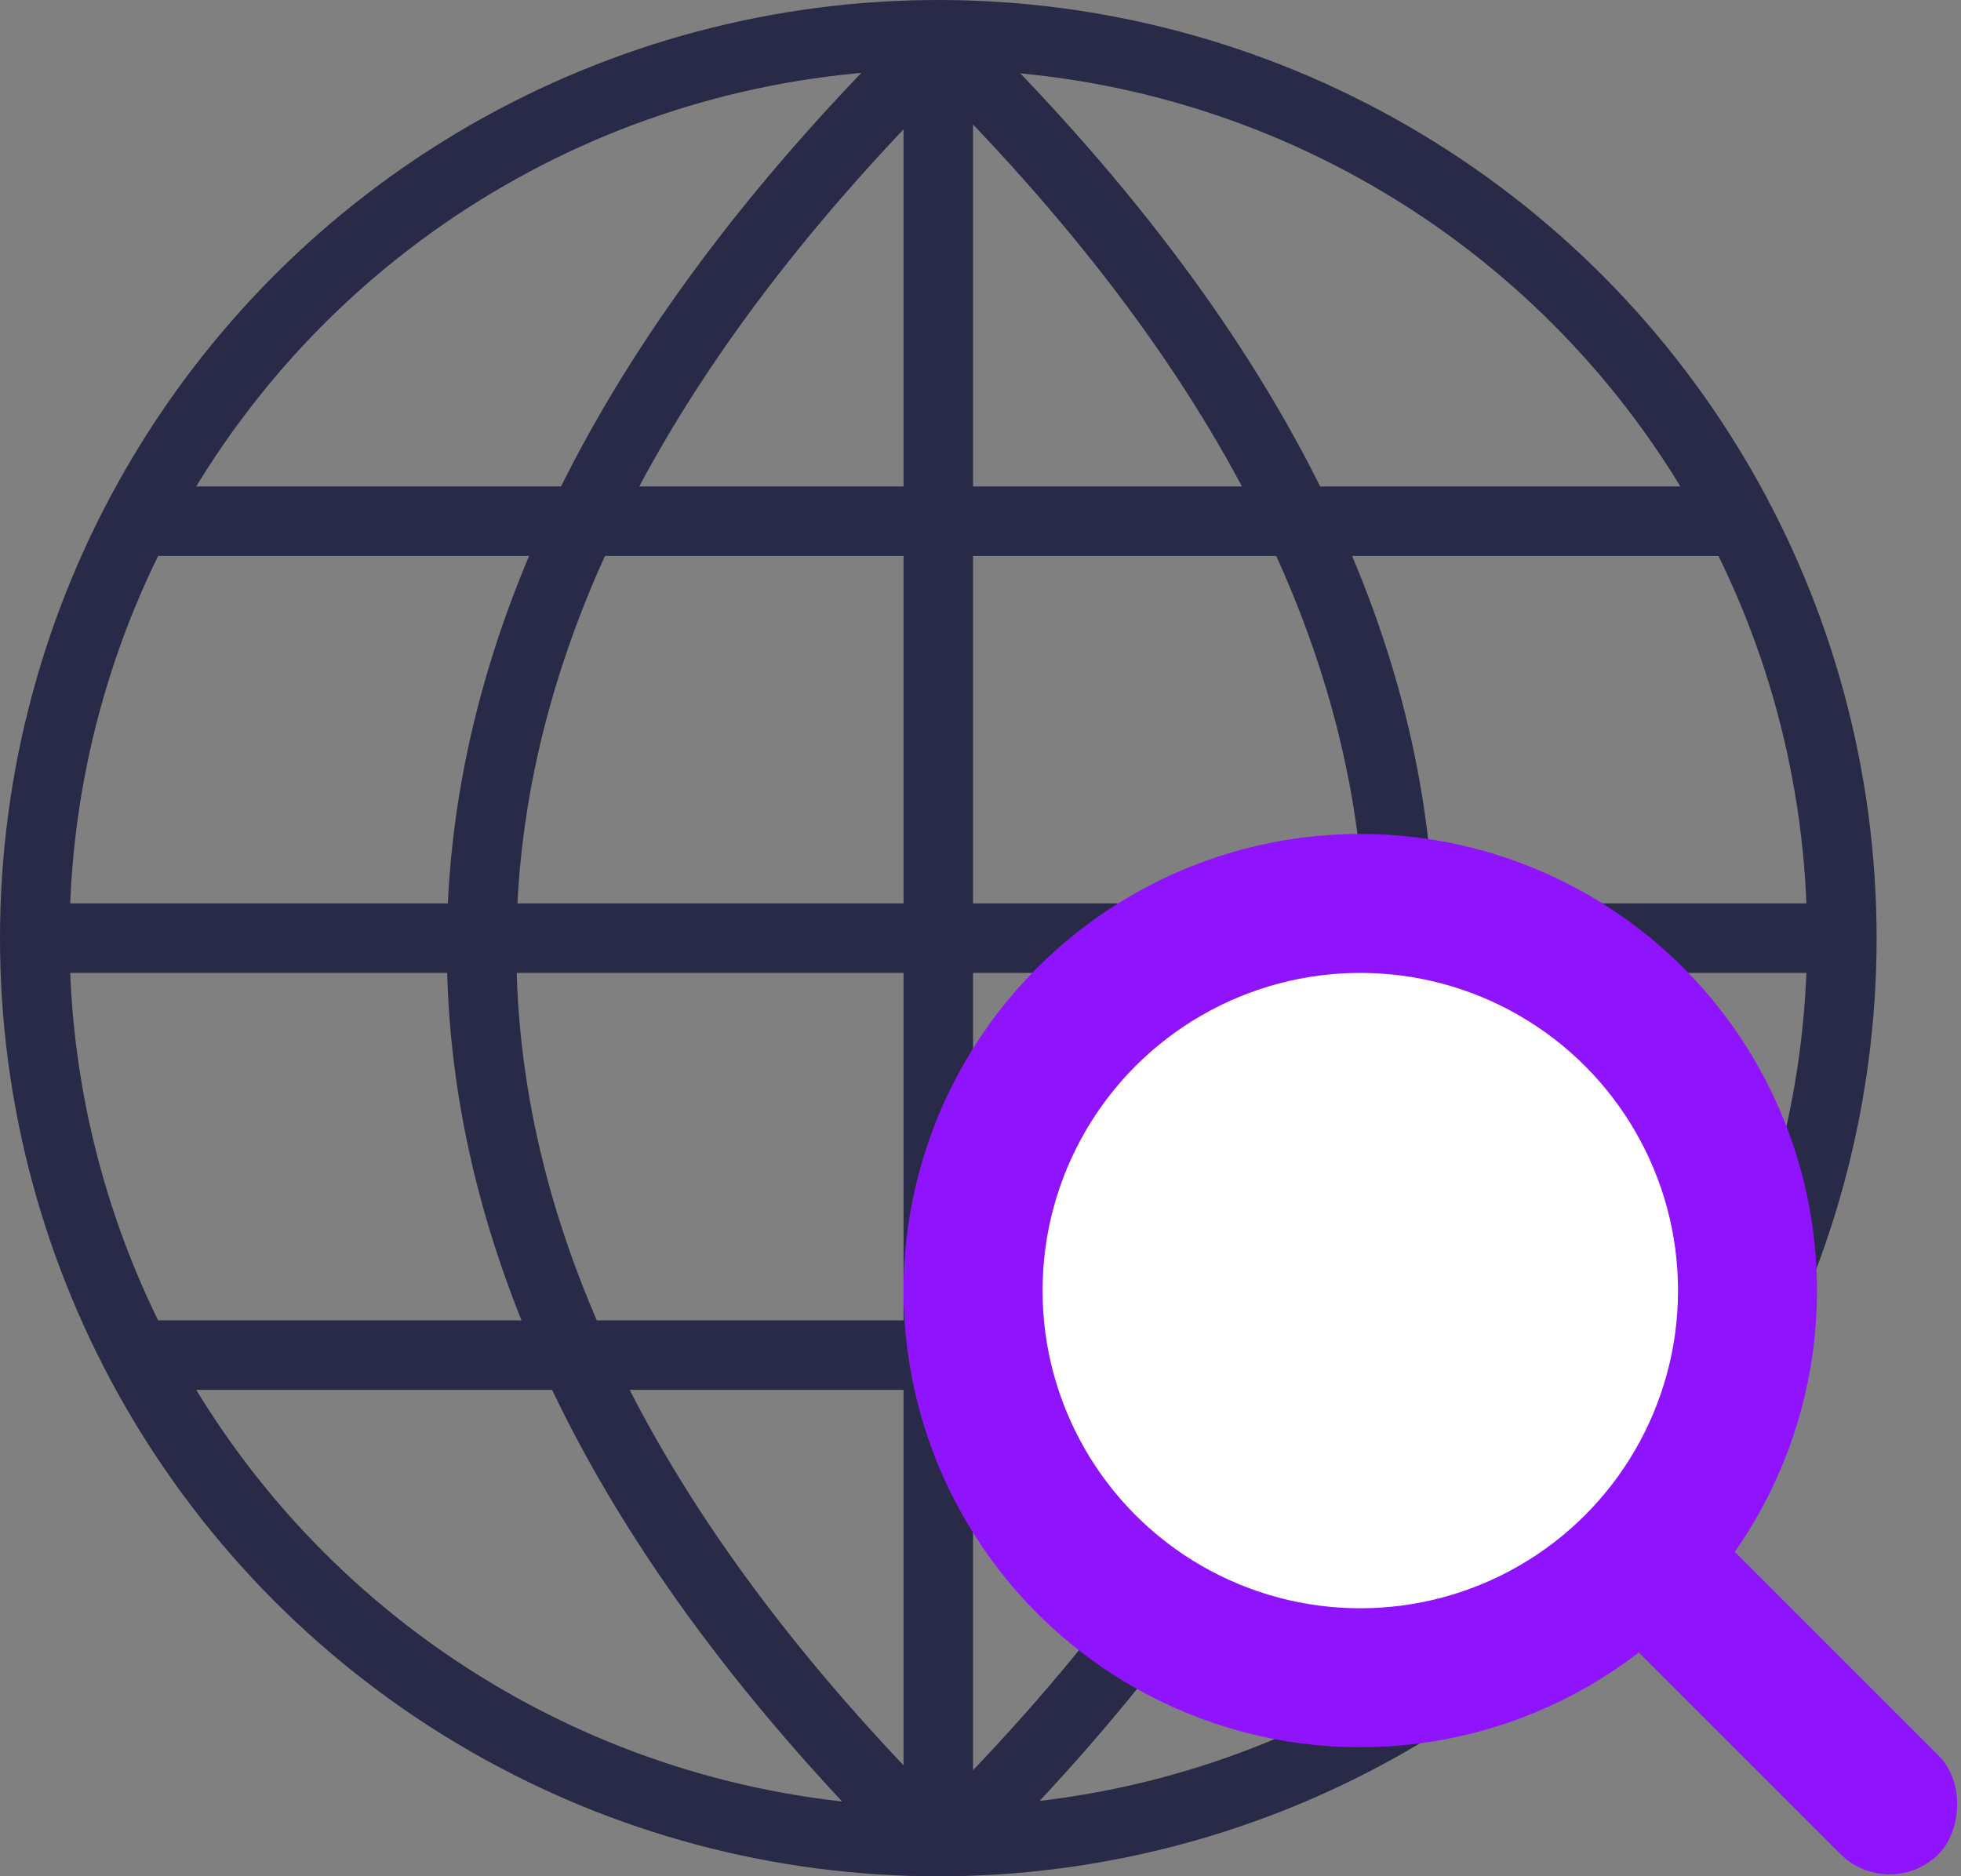
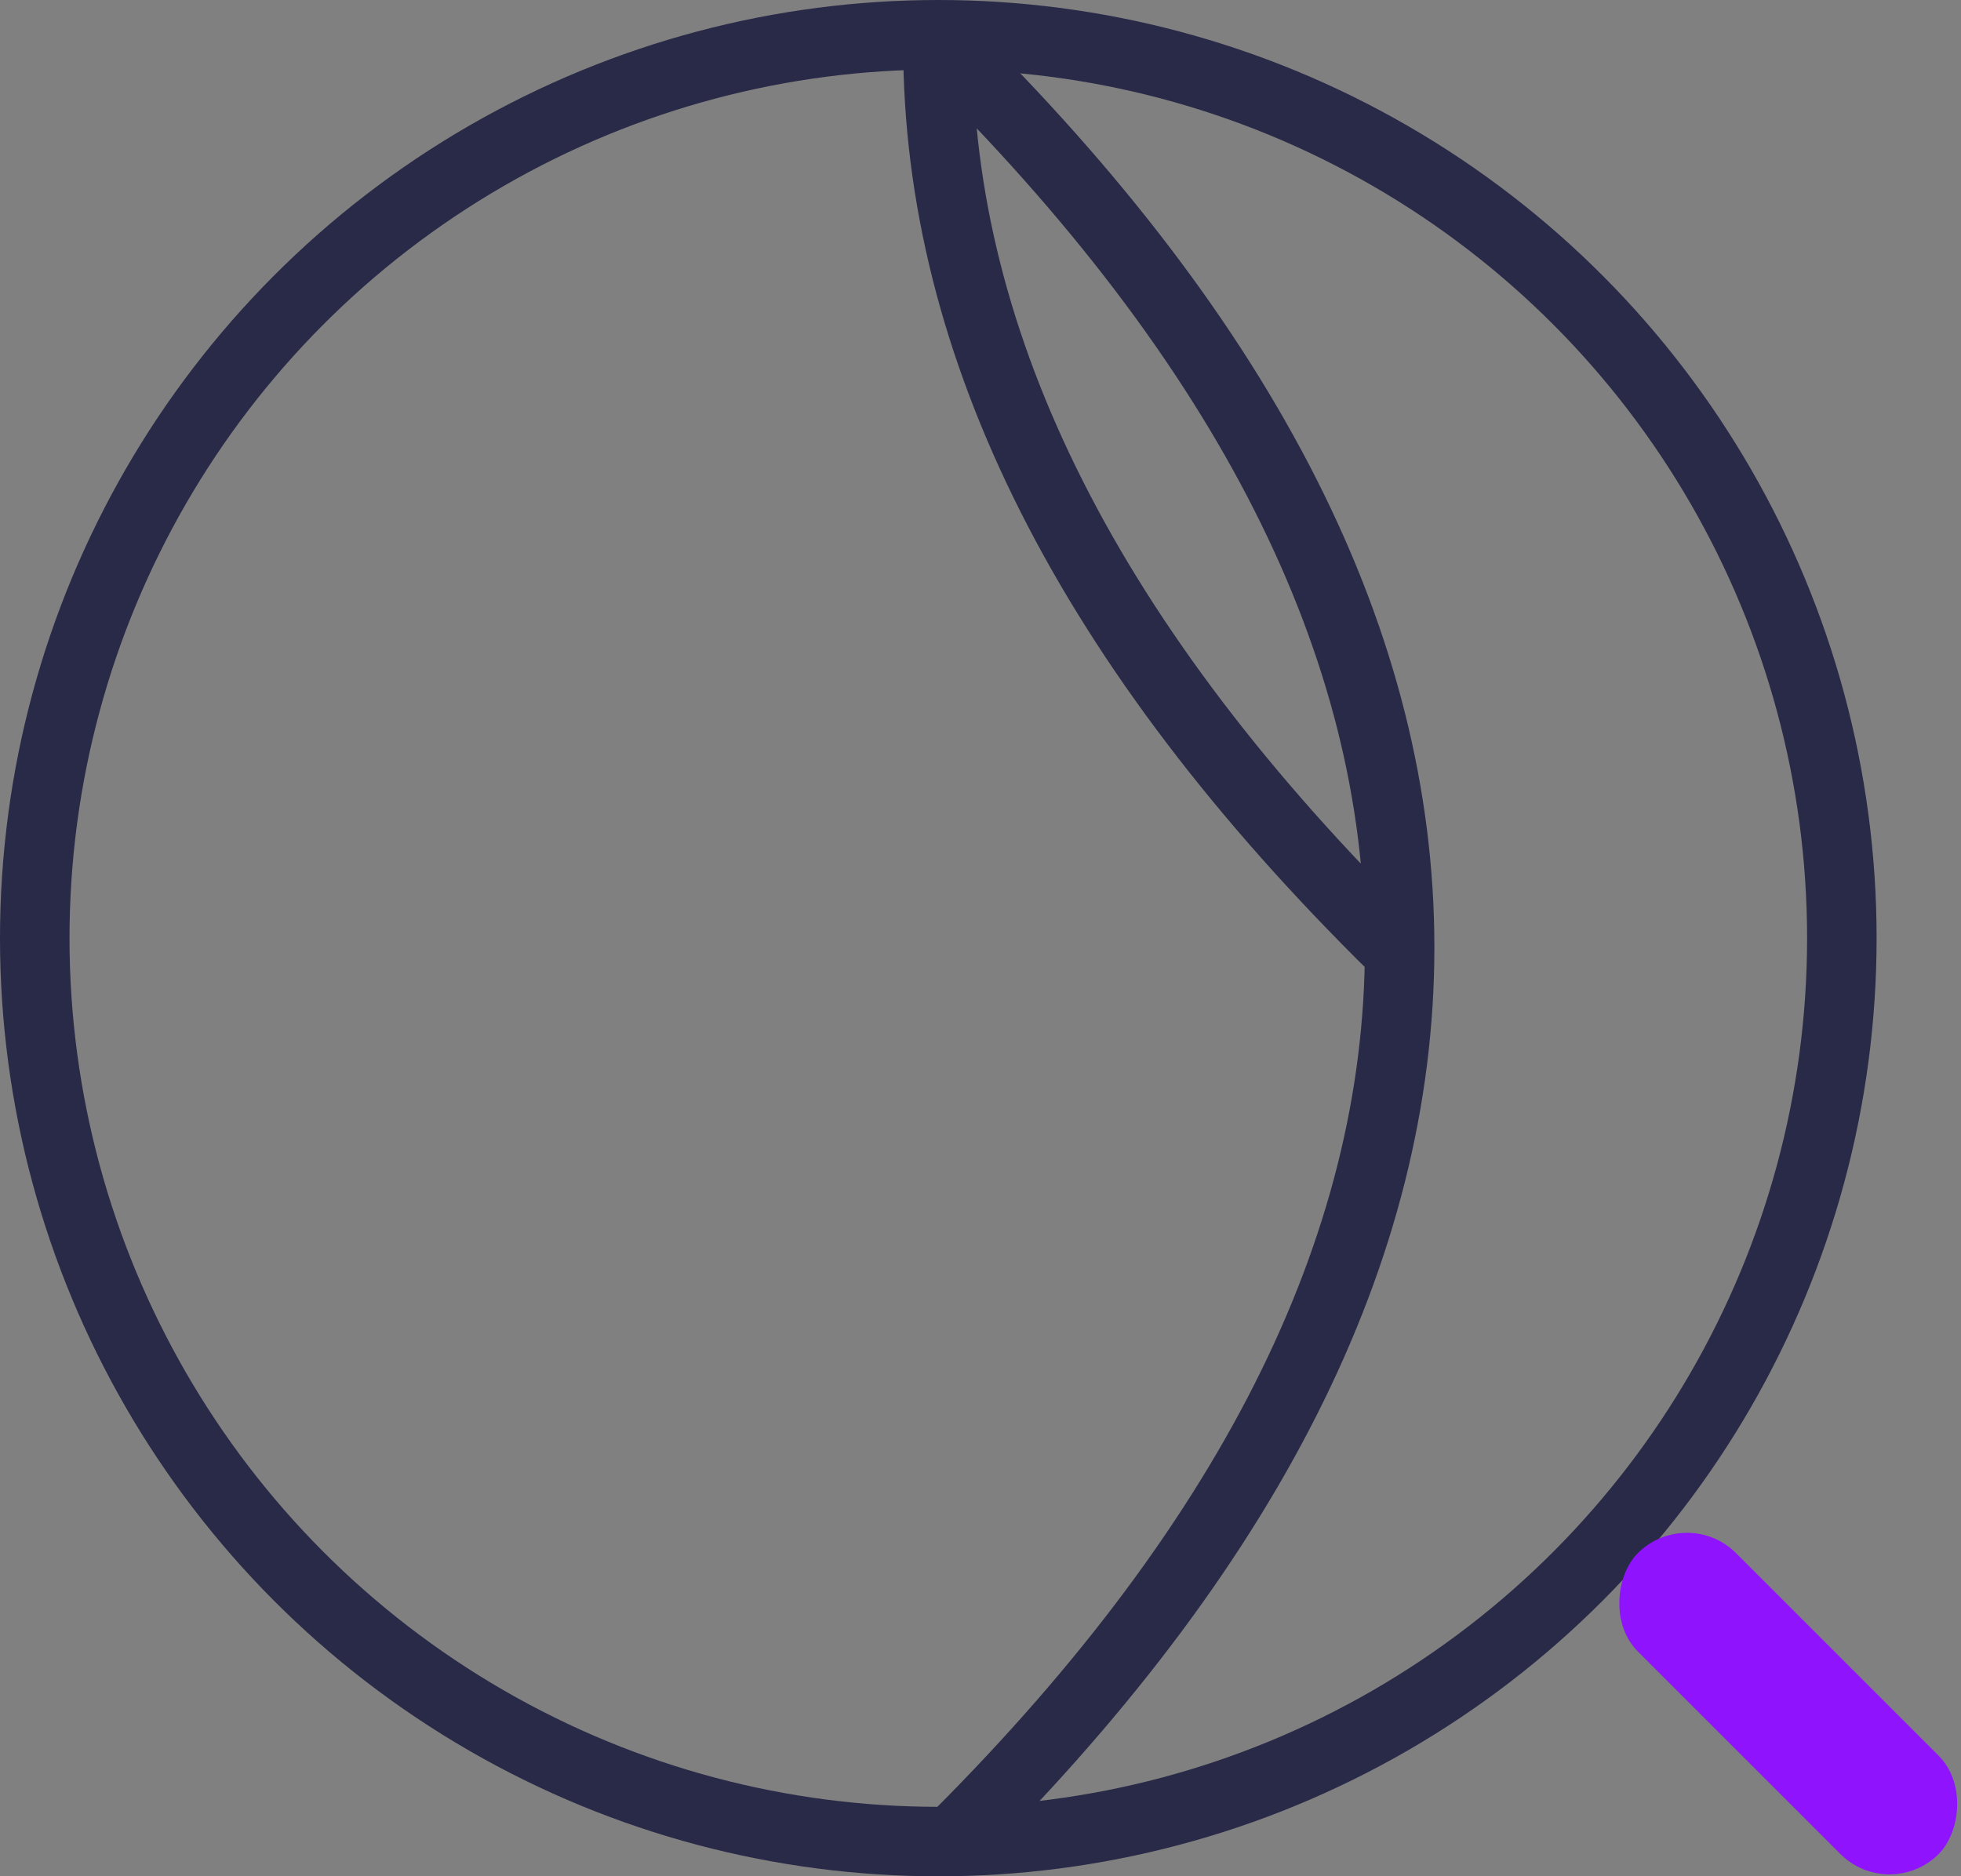
<svg xmlns="http://www.w3.org/2000/svg" width="395" height="378" viewBox="0 0 395 378">
  <rect x="0" y="0" width="395" height="378" fill="#808080" stroke="none" />
  <g fill="none" fill-rule="evenodd" transform="translate(7 7)">
    <circle cx="182" cy="182" r="182" stroke="#292948" stroke-width="14" />
-     <path stroke="#292948" stroke-linecap="square" stroke-width="14" d="M182 3v356M360 182H4M337 98H27M337 266H27" />
-     <path stroke="#292948" stroke-width="14" d="M181.924 2C120.64 62.334 90 122.95 90 183.85c0 60.9 30.641 121.516 91.924 181.85M183 2c61.283 60.334 91.924 120.95 91.924 181.85 0 60.9-30.641 121.516-91.924 181.85" />
+     <path stroke="#292948" stroke-width="14" d="M181.924 2c0 60.9 30.641 121.516 91.924 181.85M183 2c61.283 60.334 91.924 120.95 91.924 181.85 0 60.9-30.641 121.516-91.924 181.85" />
    <g transform="translate(189 175)">
-       <circle cx="78" cy="78" r="78" fill="#FFF" stroke="#9013FE" stroke-width="28" />
      <rect width="85.708" height="28" x="121.348" y="147.202" fill="#9013FE" rx="14" transform="rotate(45 164.202 161.202)" />
    </g>
  </g>
</svg>